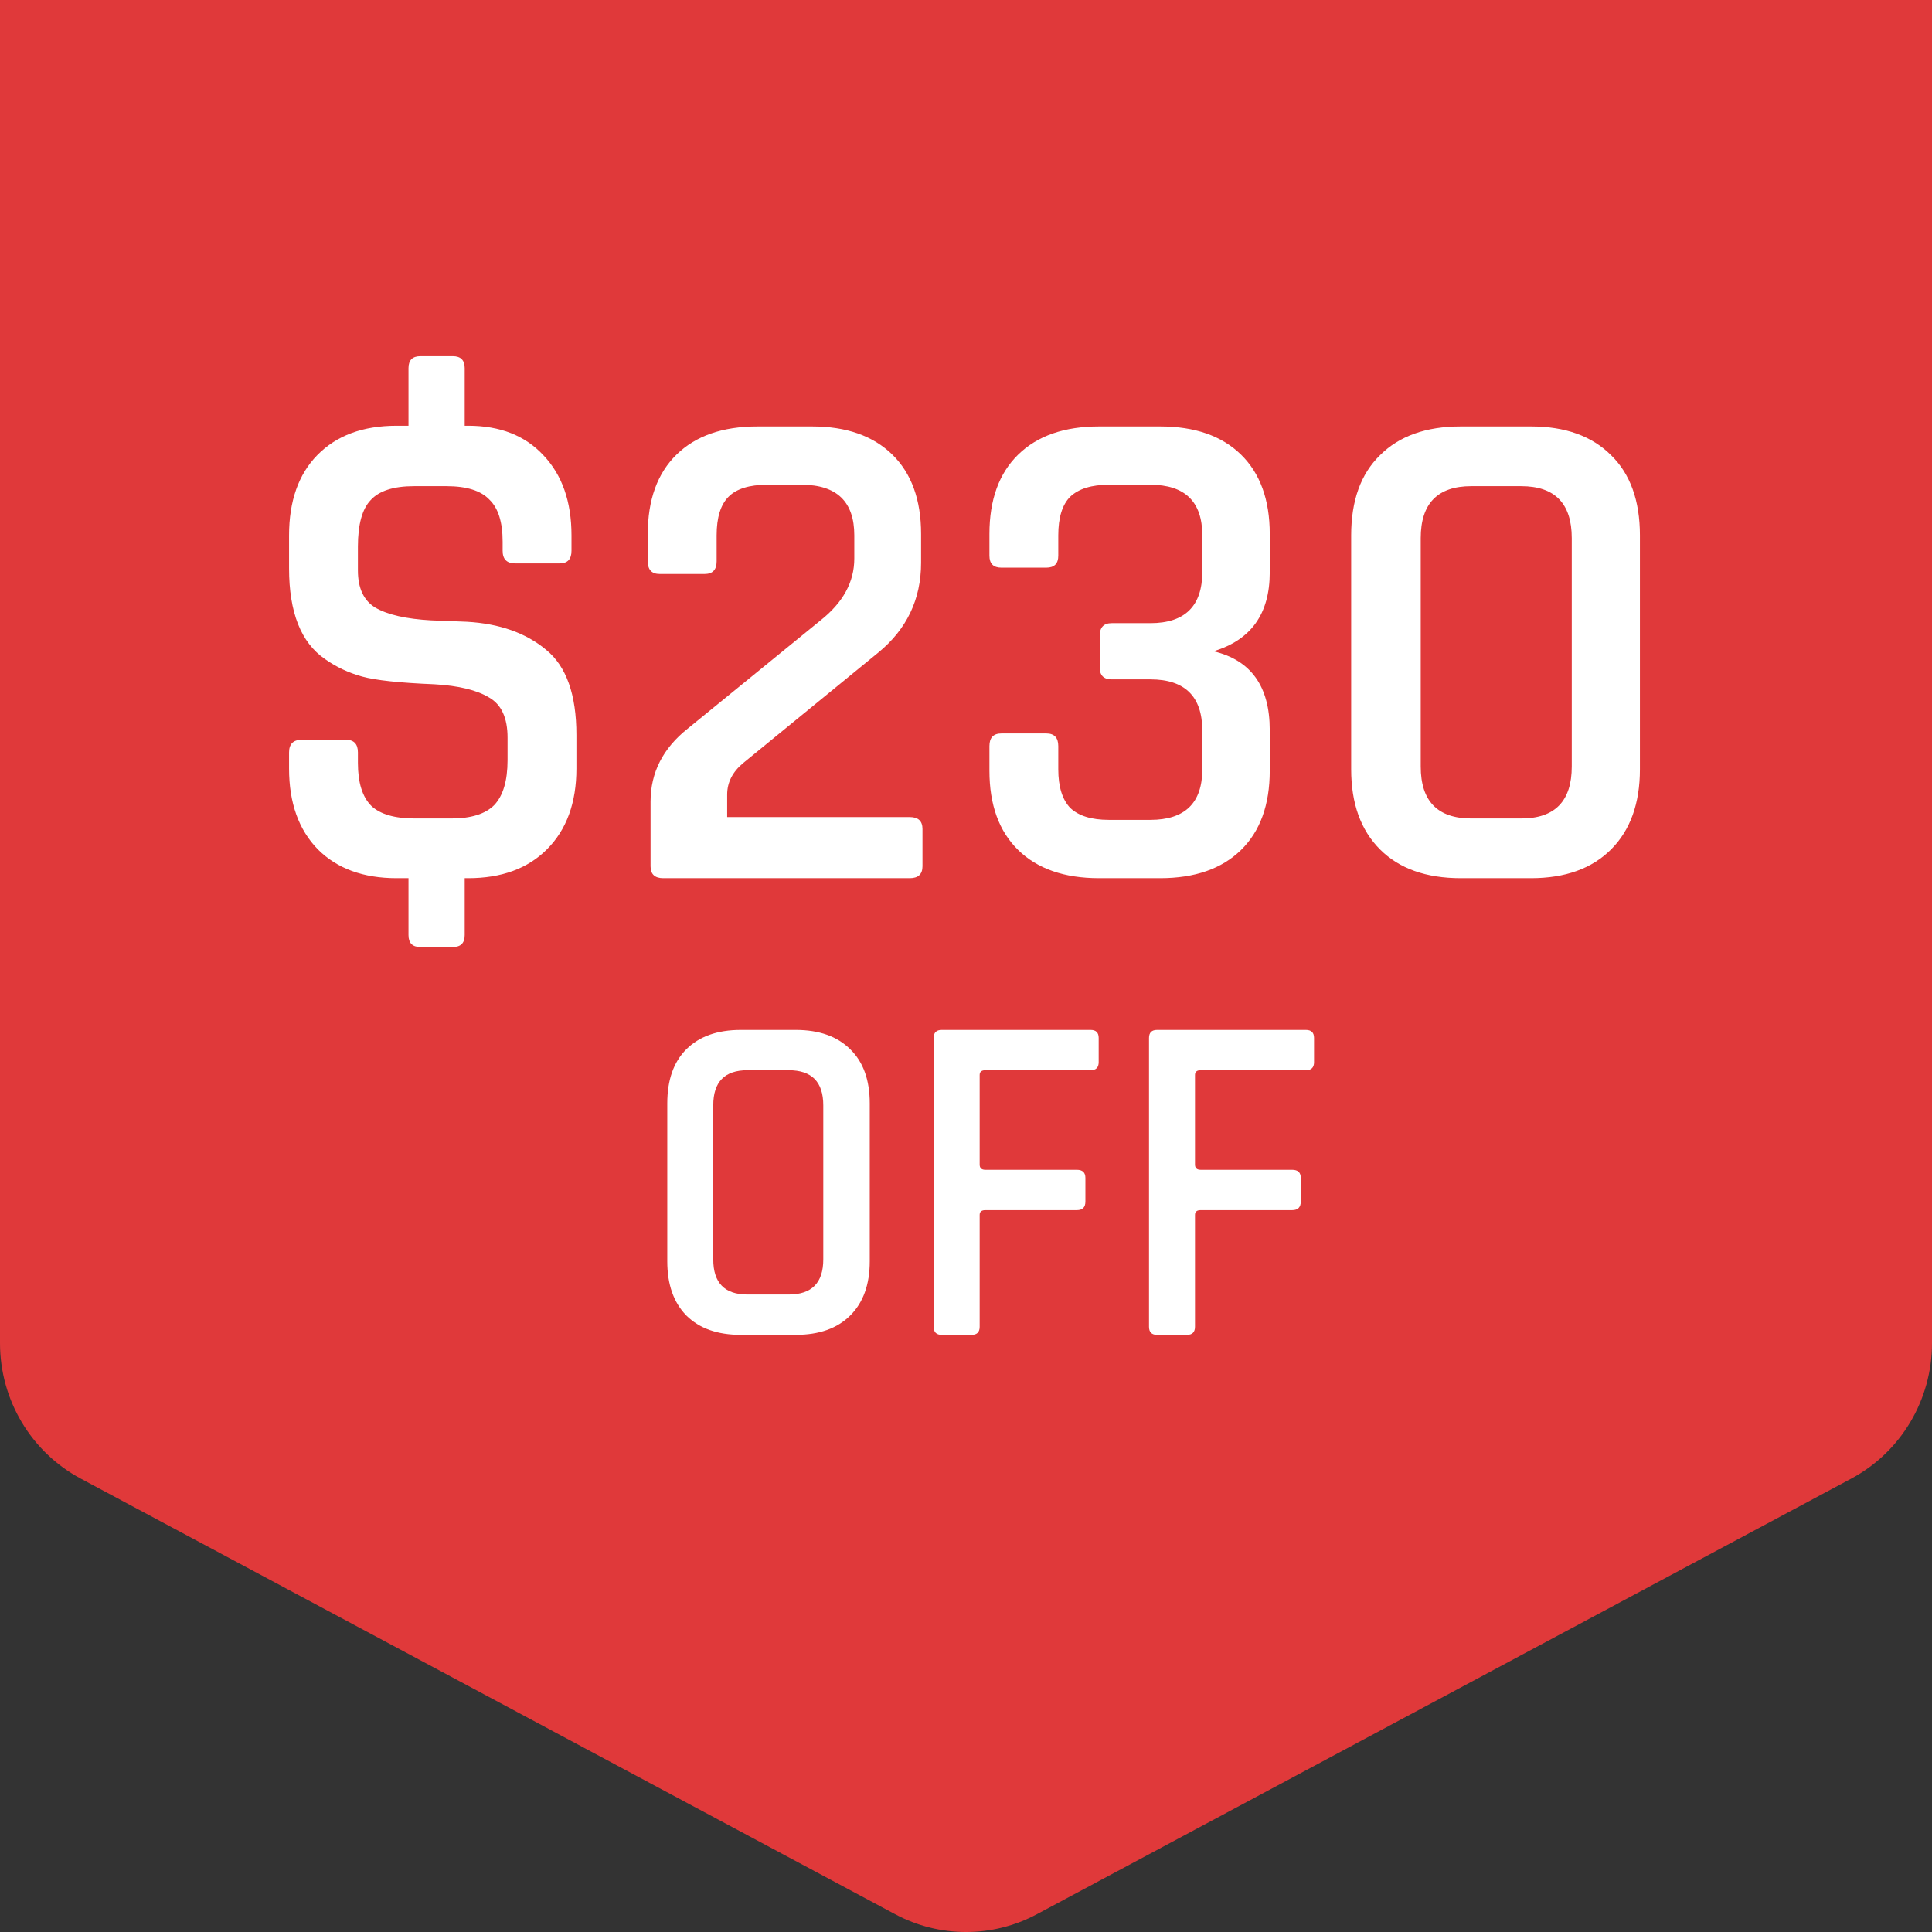
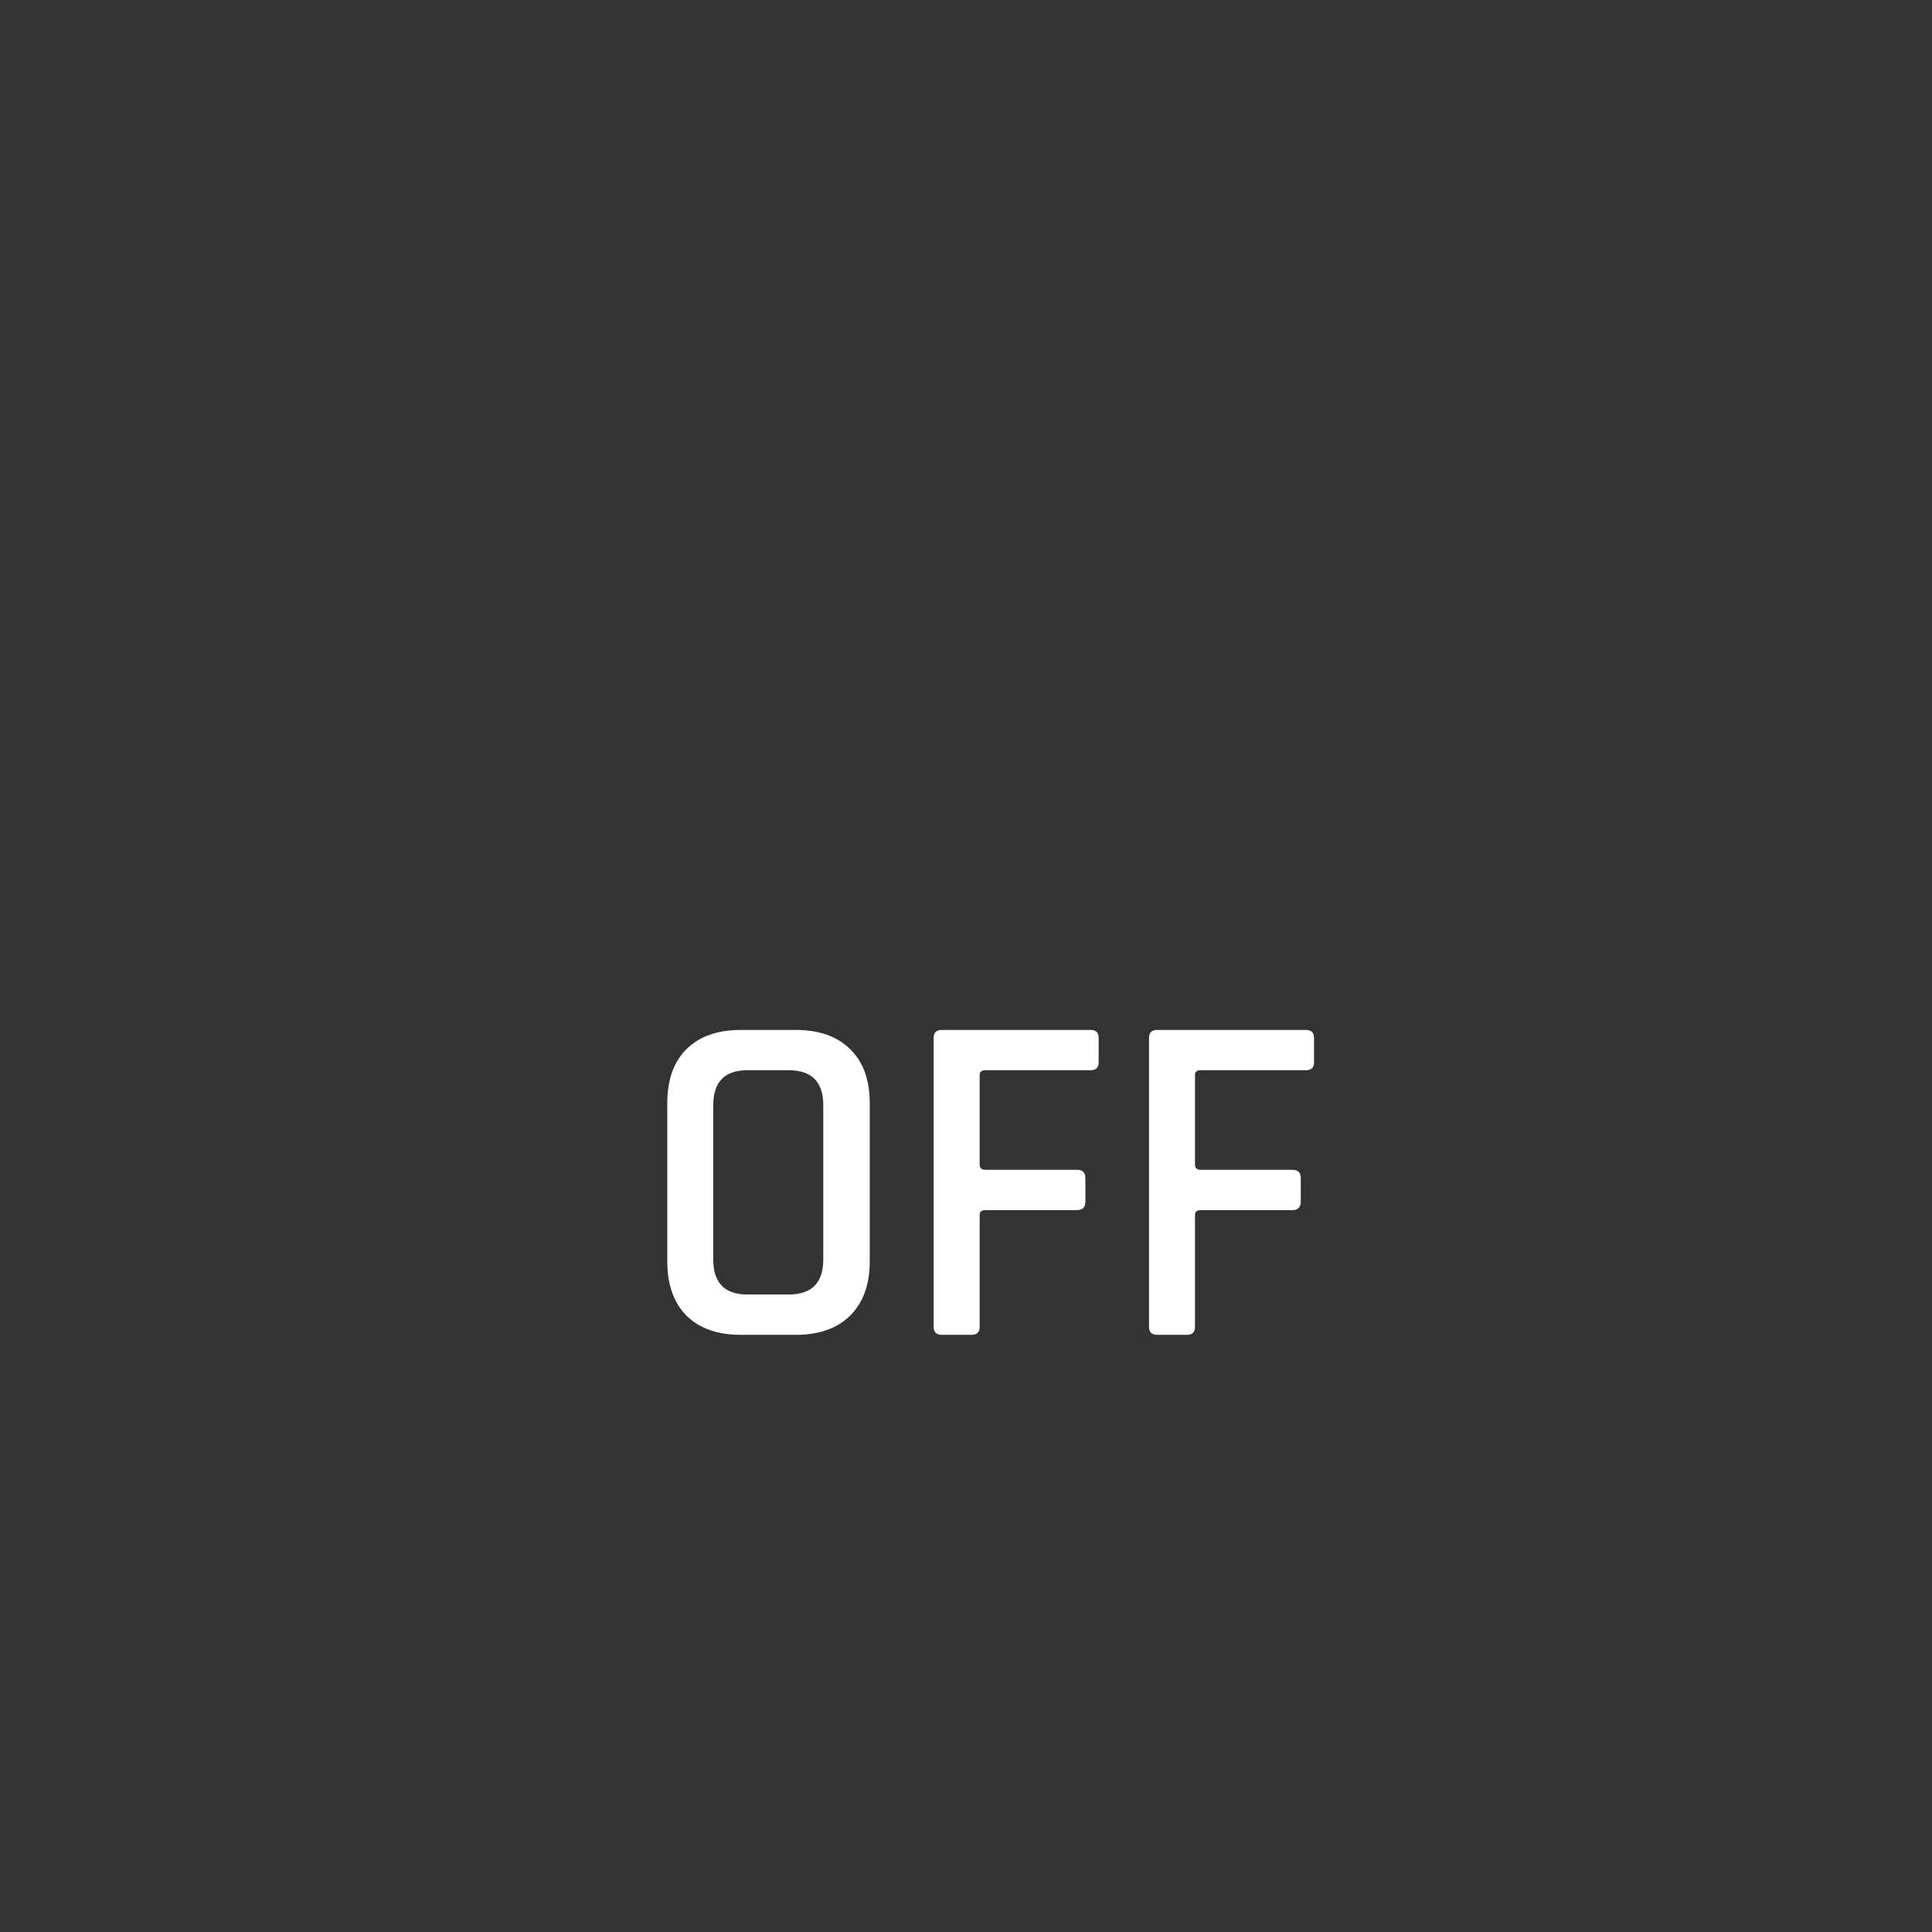
<svg xmlns="http://www.w3.org/2000/svg" fill="none" viewBox="0 0 55 55" height="55" width="55">
  <rect x="0" y="0" width="55" height="55" fill="#333333" stroke="none" />
-   <path fill="#E0393A" d="M52.703 42.092L29.52 54.493C28.257 55.169 26.744 55.169 25.481 54.493L2.297 42.092C0.884 41.336 0 39.853 0 38.237V0H55V38.237C55 39.853 54.116 41.336 52.703 42.092Z" />
-   <path fill="white" d="M12.889 26.96H11.969C11.742 26.96 11.629 26.847 11.629 26.62V25H11.289C10.342 25 9.596 24.727 9.049 24.18C8.502 23.62 8.229 22.853 8.229 21.88V21.42C8.229 21.18 8.349 21.06 8.589 21.06H9.849C10.076 21.06 10.189 21.18 10.189 21.42V21.72C10.189 22.28 10.316 22.687 10.569 22.94C10.822 23.18 11.236 23.3 11.809 23.3H12.849C13.409 23.3 13.816 23.173 14.069 22.92C14.322 22.653 14.449 22.227 14.449 21.64V21C14.449 20.44 14.276 20.06 13.929 19.86C13.582 19.647 13.062 19.52 12.369 19.48C11.382 19.44 10.696 19.367 10.309 19.26C9.922 19.153 9.569 18.987 9.249 18.76C8.569 18.293 8.229 17.433 8.229 16.18V15.24C8.229 14.267 8.496 13.507 9.029 12.96C9.576 12.4 10.329 12.12 11.289 12.12H11.629V10.48C11.629 10.253 11.742 10.14 11.969 10.14H12.889C13.116 10.14 13.229 10.253 13.229 10.48V12.12H13.329C14.236 12.12 14.949 12.4 15.469 12.96C16.002 13.52 16.269 14.28 16.269 15.24V15.68C16.269 15.92 16.156 16.04 15.929 16.04H14.669C14.429 16.04 14.309 15.92 14.309 15.68V15.42C14.309 14.86 14.182 14.46 13.929 14.22C13.689 13.967 13.282 13.84 12.709 13.84H11.789C11.202 13.84 10.789 13.973 10.549 14.24C10.309 14.493 10.189 14.933 10.189 15.56V16.24C10.189 16.747 10.356 17.1 10.689 17.3C11.036 17.5 11.562 17.62 12.269 17.66L13.289 17.7C14.222 17.753 14.976 18.02 15.549 18.5C16.122 18.967 16.409 19.773 16.409 20.92V21.88C16.409 22.853 16.129 23.62 15.569 24.18C15.022 24.727 14.276 25 13.329 25H13.229V26.62C13.229 26.847 13.116 26.96 12.889 26.96ZM18.52 24.66V22.82C18.52 21.993 18.874 21.3 19.581 20.74L23.36 17.66C24 17.153 24.32 16.567 24.32 15.9V15.24C24.32 14.28 23.82 13.8 22.82 13.8H21.84C21.334 13.8 20.967 13.913 20.741 14.14C20.514 14.367 20.401 14.733 20.401 15.24V15.98C20.401 16.22 20.287 16.34 20.061 16.34H18.78C18.554 16.34 18.441 16.22 18.441 15.98V15.2C18.441 14.227 18.714 13.473 19.261 12.94C19.807 12.407 20.574 12.14 21.561 12.14H23.12C24.094 12.14 24.854 12.407 25.401 12.94C25.947 13.473 26.221 14.227 26.221 15.2V16.02C26.221 17.06 25.814 17.913 25 18.58L21.16 21.72C20.854 21.973 20.701 22.273 20.701 22.62V23.26H25.901C26.14 23.26 26.261 23.373 26.261 23.6V24.66C26.261 24.887 26.14 25 25.901 25H18.881C18.64 25 18.52 24.887 18.52 24.66ZM31.647 17.74H32.747C33.733 17.74 34.227 17.253 34.227 16.28V15.24C34.227 14.28 33.733 13.8 32.747 13.8H31.567C31.073 13.8 30.707 13.913 30.467 14.14C30.24 14.367 30.127 14.733 30.127 15.24V15.82C30.127 16.047 30.013 16.16 29.787 16.16H28.507C28.28 16.16 28.167 16.047 28.167 15.82V15.2C28.167 14.227 28.44 13.473 28.987 12.94C29.533 12.407 30.3 12.14 31.287 12.14H33.027C34.013 12.14 34.78 12.407 35.327 12.94C35.873 13.473 36.147 14.227 36.147 15.2V16.3C36.147 17.473 35.613 18.22 34.547 18.54C35.613 18.793 36.147 19.54 36.147 20.78V21.94C36.147 22.913 35.873 23.667 35.327 24.2C34.78 24.733 34.013 25 33.027 25H31.287C30.3 25 29.533 24.733 28.987 24.2C28.44 23.667 28.167 22.913 28.167 21.94V21.24C28.167 21 28.28 20.88 28.507 20.88H29.787C30.013 20.88 30.127 21 30.127 21.24V21.9C30.127 22.393 30.24 22.76 30.467 23C30.707 23.227 31.073 23.34 31.567 23.34H32.747C33.733 23.34 34.227 22.86 34.227 21.9V20.8C34.227 19.827 33.733 19.34 32.747 19.34H31.647C31.42 19.34 31.307 19.227 31.307 19V18.1C31.307 17.86 31.42 17.74 31.647 17.74ZM41.885 23.3H43.305C44.265 23.3 44.745 22.807 44.745 21.82V15.32C44.745 14.333 44.265 13.84 43.305 13.84H41.885C40.925 13.84 40.445 14.333 40.445 15.32V21.82C40.445 22.807 40.925 23.3 41.885 23.3ZM43.585 25H41.585C40.598 25 39.831 24.727 39.285 24.18C38.738 23.633 38.465 22.873 38.465 21.9V15.24C38.465 14.253 38.738 13.493 39.285 12.96C39.831 12.413 40.598 12.14 41.585 12.14H43.585C44.558 12.14 45.318 12.413 45.865 12.96C46.411 13.493 46.685 14.253 46.685 15.24V21.9C46.685 22.873 46.411 23.633 45.865 24.18C45.318 24.727 44.558 25 43.585 25Z" />
  <path fill="white" d="M21.277 36.852H22.452C23.109 36.852 23.437 36.52 23.437 35.853V31.466C23.437 30.8 23.109 30.467 22.452 30.467H21.277C20.629 30.467 20.305 30.8 20.305 31.466V35.853C20.305 36.52 20.629 36.852 21.277 36.852ZM22.654 38H21.088C20.422 38 19.905 37.816 19.536 37.447C19.176 37.078 18.996 36.565 18.996 35.907V31.412C18.996 30.746 19.176 30.233 19.536 29.873C19.905 29.504 20.422 29.32 21.088 29.32H22.654C23.32 29.32 23.838 29.504 24.207 29.873C24.576 30.233 24.76 30.746 24.76 31.412V35.907C24.76 36.565 24.576 37.078 24.207 37.447C23.838 37.816 23.32 38 22.654 38ZM27.66 38H26.809C26.656 38 26.579 37.923 26.579 37.77V29.549C26.579 29.396 26.656 29.32 26.809 29.32H31.048C31.201 29.32 31.277 29.396 31.277 29.549V30.238C31.277 30.39 31.201 30.467 31.048 30.467H28.051C27.943 30.467 27.889 30.512 27.889 30.602V33.154C27.889 33.252 27.943 33.302 28.051 33.302H30.657C30.819 33.302 30.899 33.379 30.899 33.532V34.206C30.899 34.368 30.819 34.45 30.657 34.45H28.051C27.943 34.45 27.889 34.495 27.889 34.584V37.77C27.889 37.923 27.812 38 27.66 38ZM33.79 38H32.939C32.786 38 32.71 37.923 32.71 37.77V29.549C32.71 29.396 32.786 29.32 32.939 29.32H37.178C37.331 29.32 37.408 29.396 37.408 29.549V30.238C37.408 30.39 37.331 30.467 37.178 30.467H34.181C34.073 30.467 34.019 30.512 34.019 30.602V33.154C34.019 33.252 34.073 33.302 34.181 33.302H36.787C36.949 33.302 37.03 33.379 37.03 33.532V34.206C37.03 34.368 36.949 34.45 36.787 34.45H34.181C34.073 34.45 34.019 34.495 34.019 34.584V37.77C34.019 37.923 33.943 38 33.79 38Z" />
</svg>